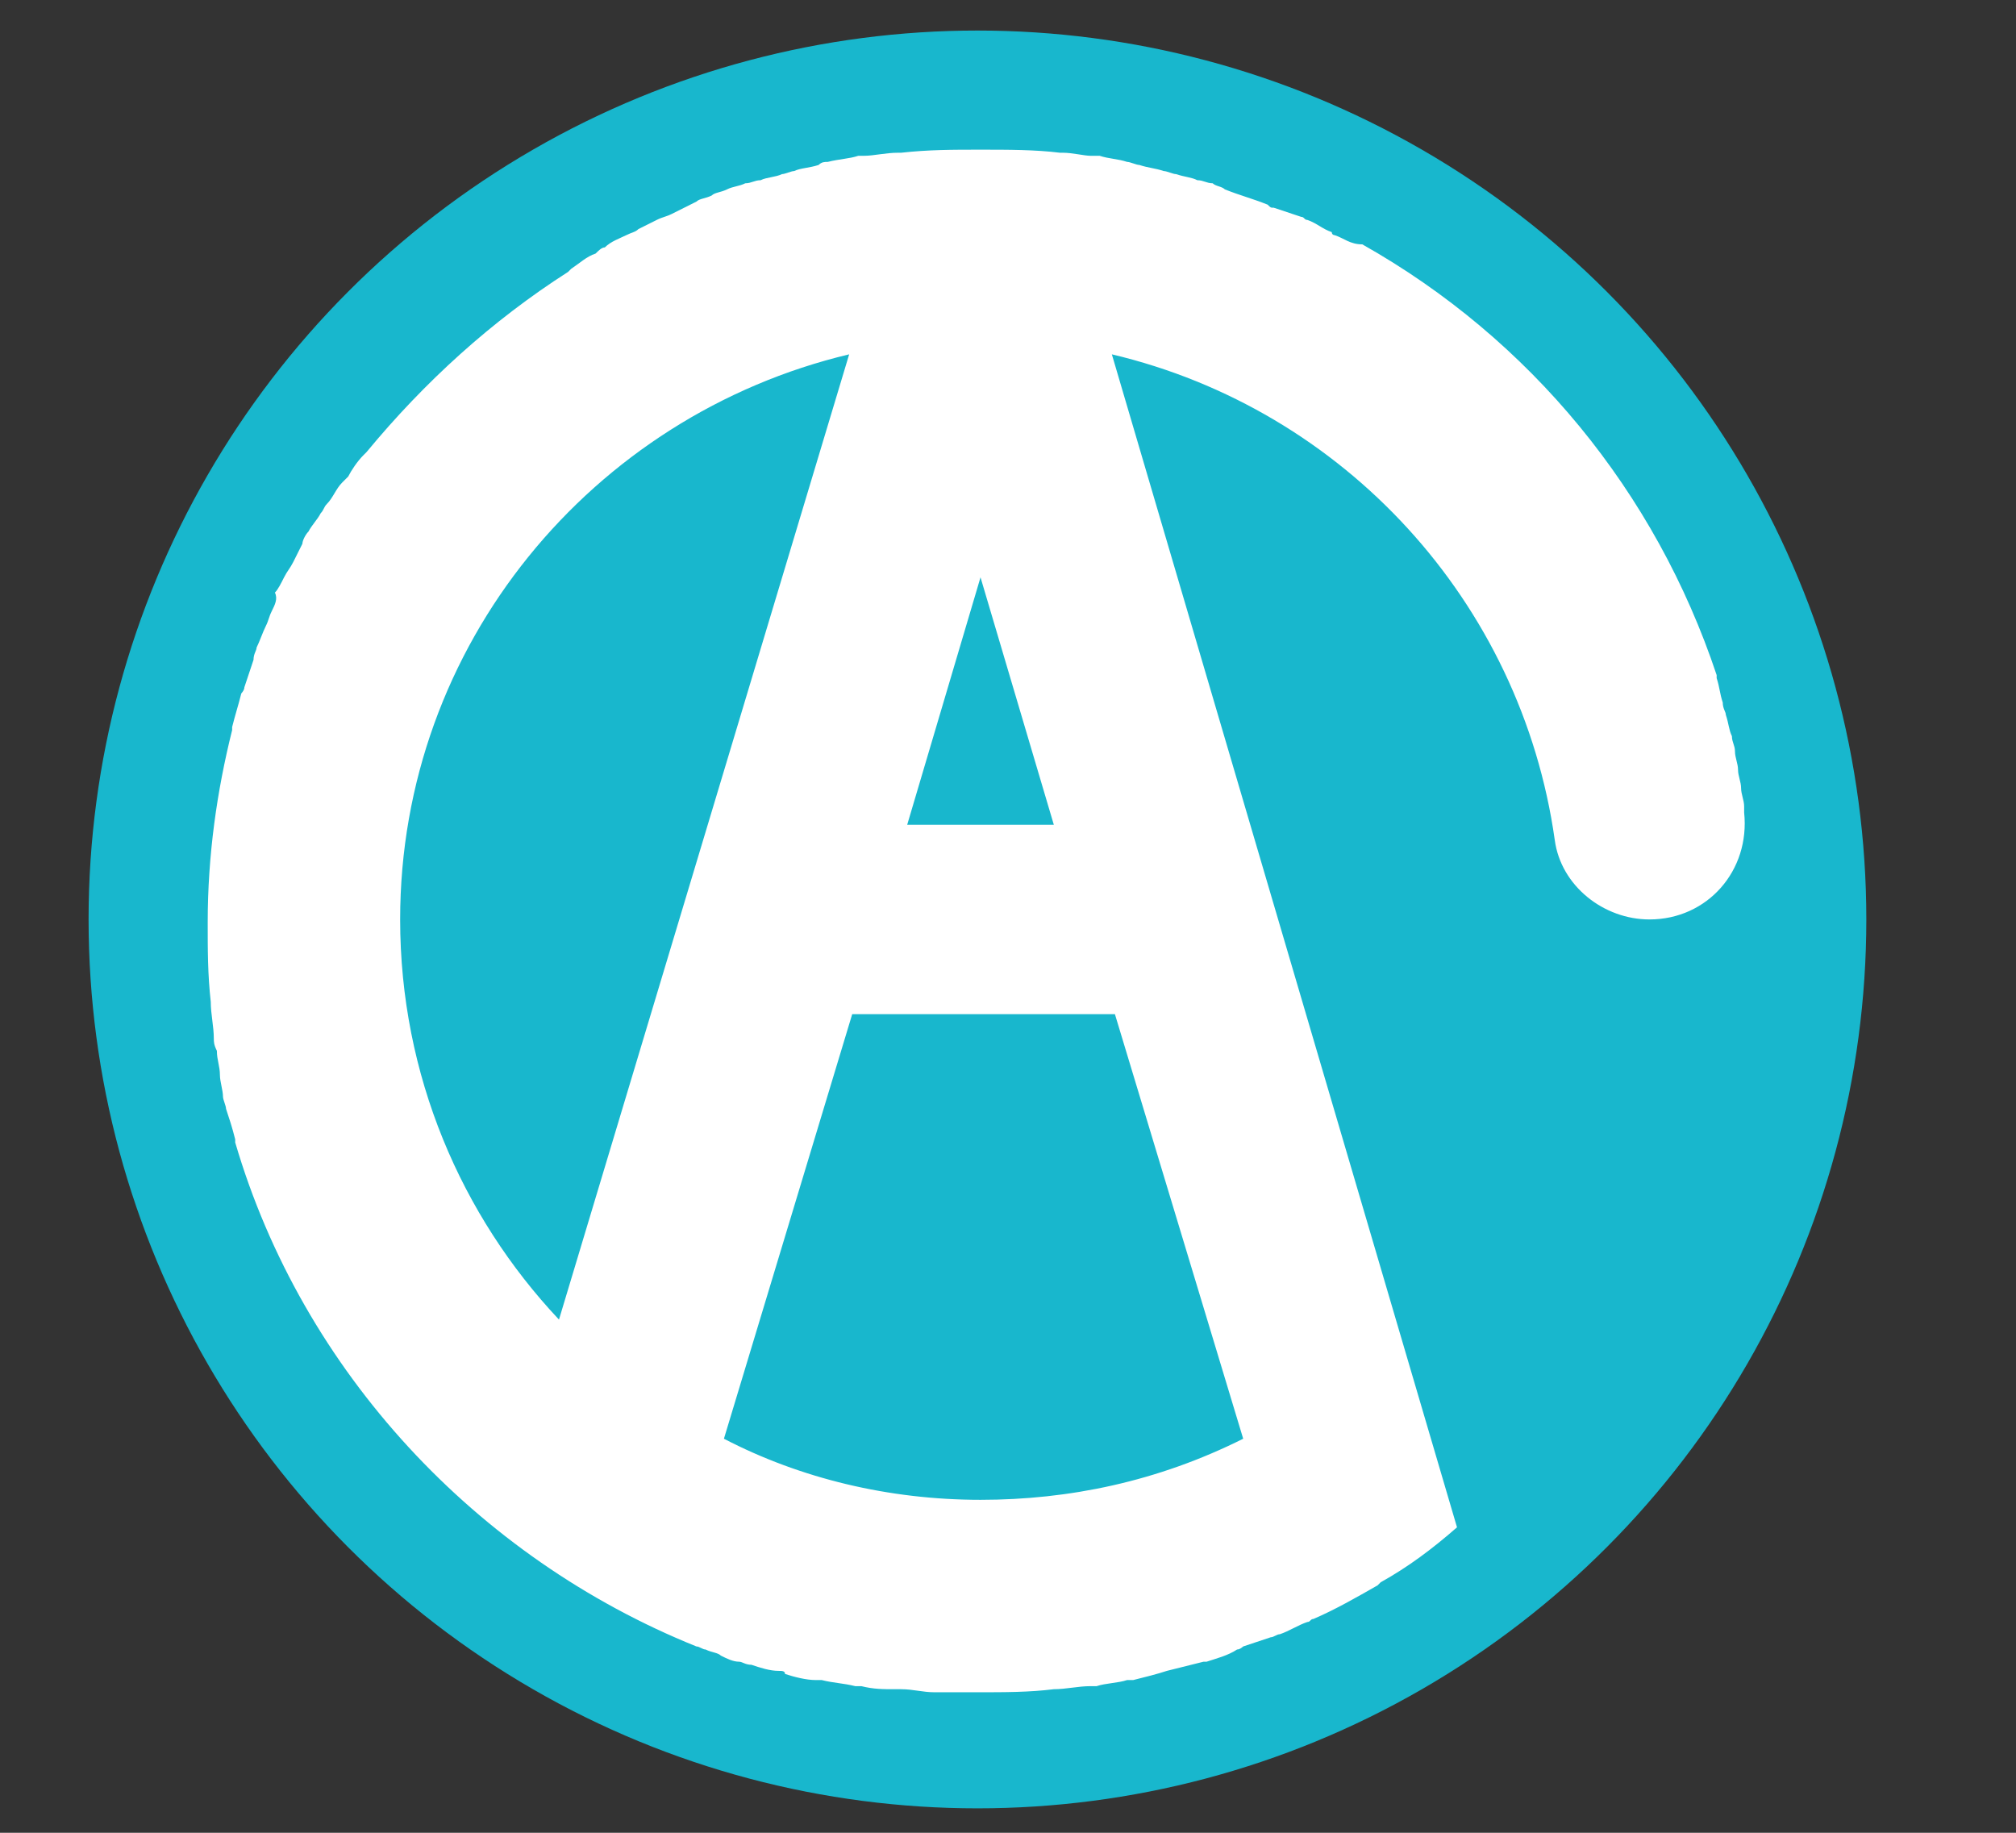
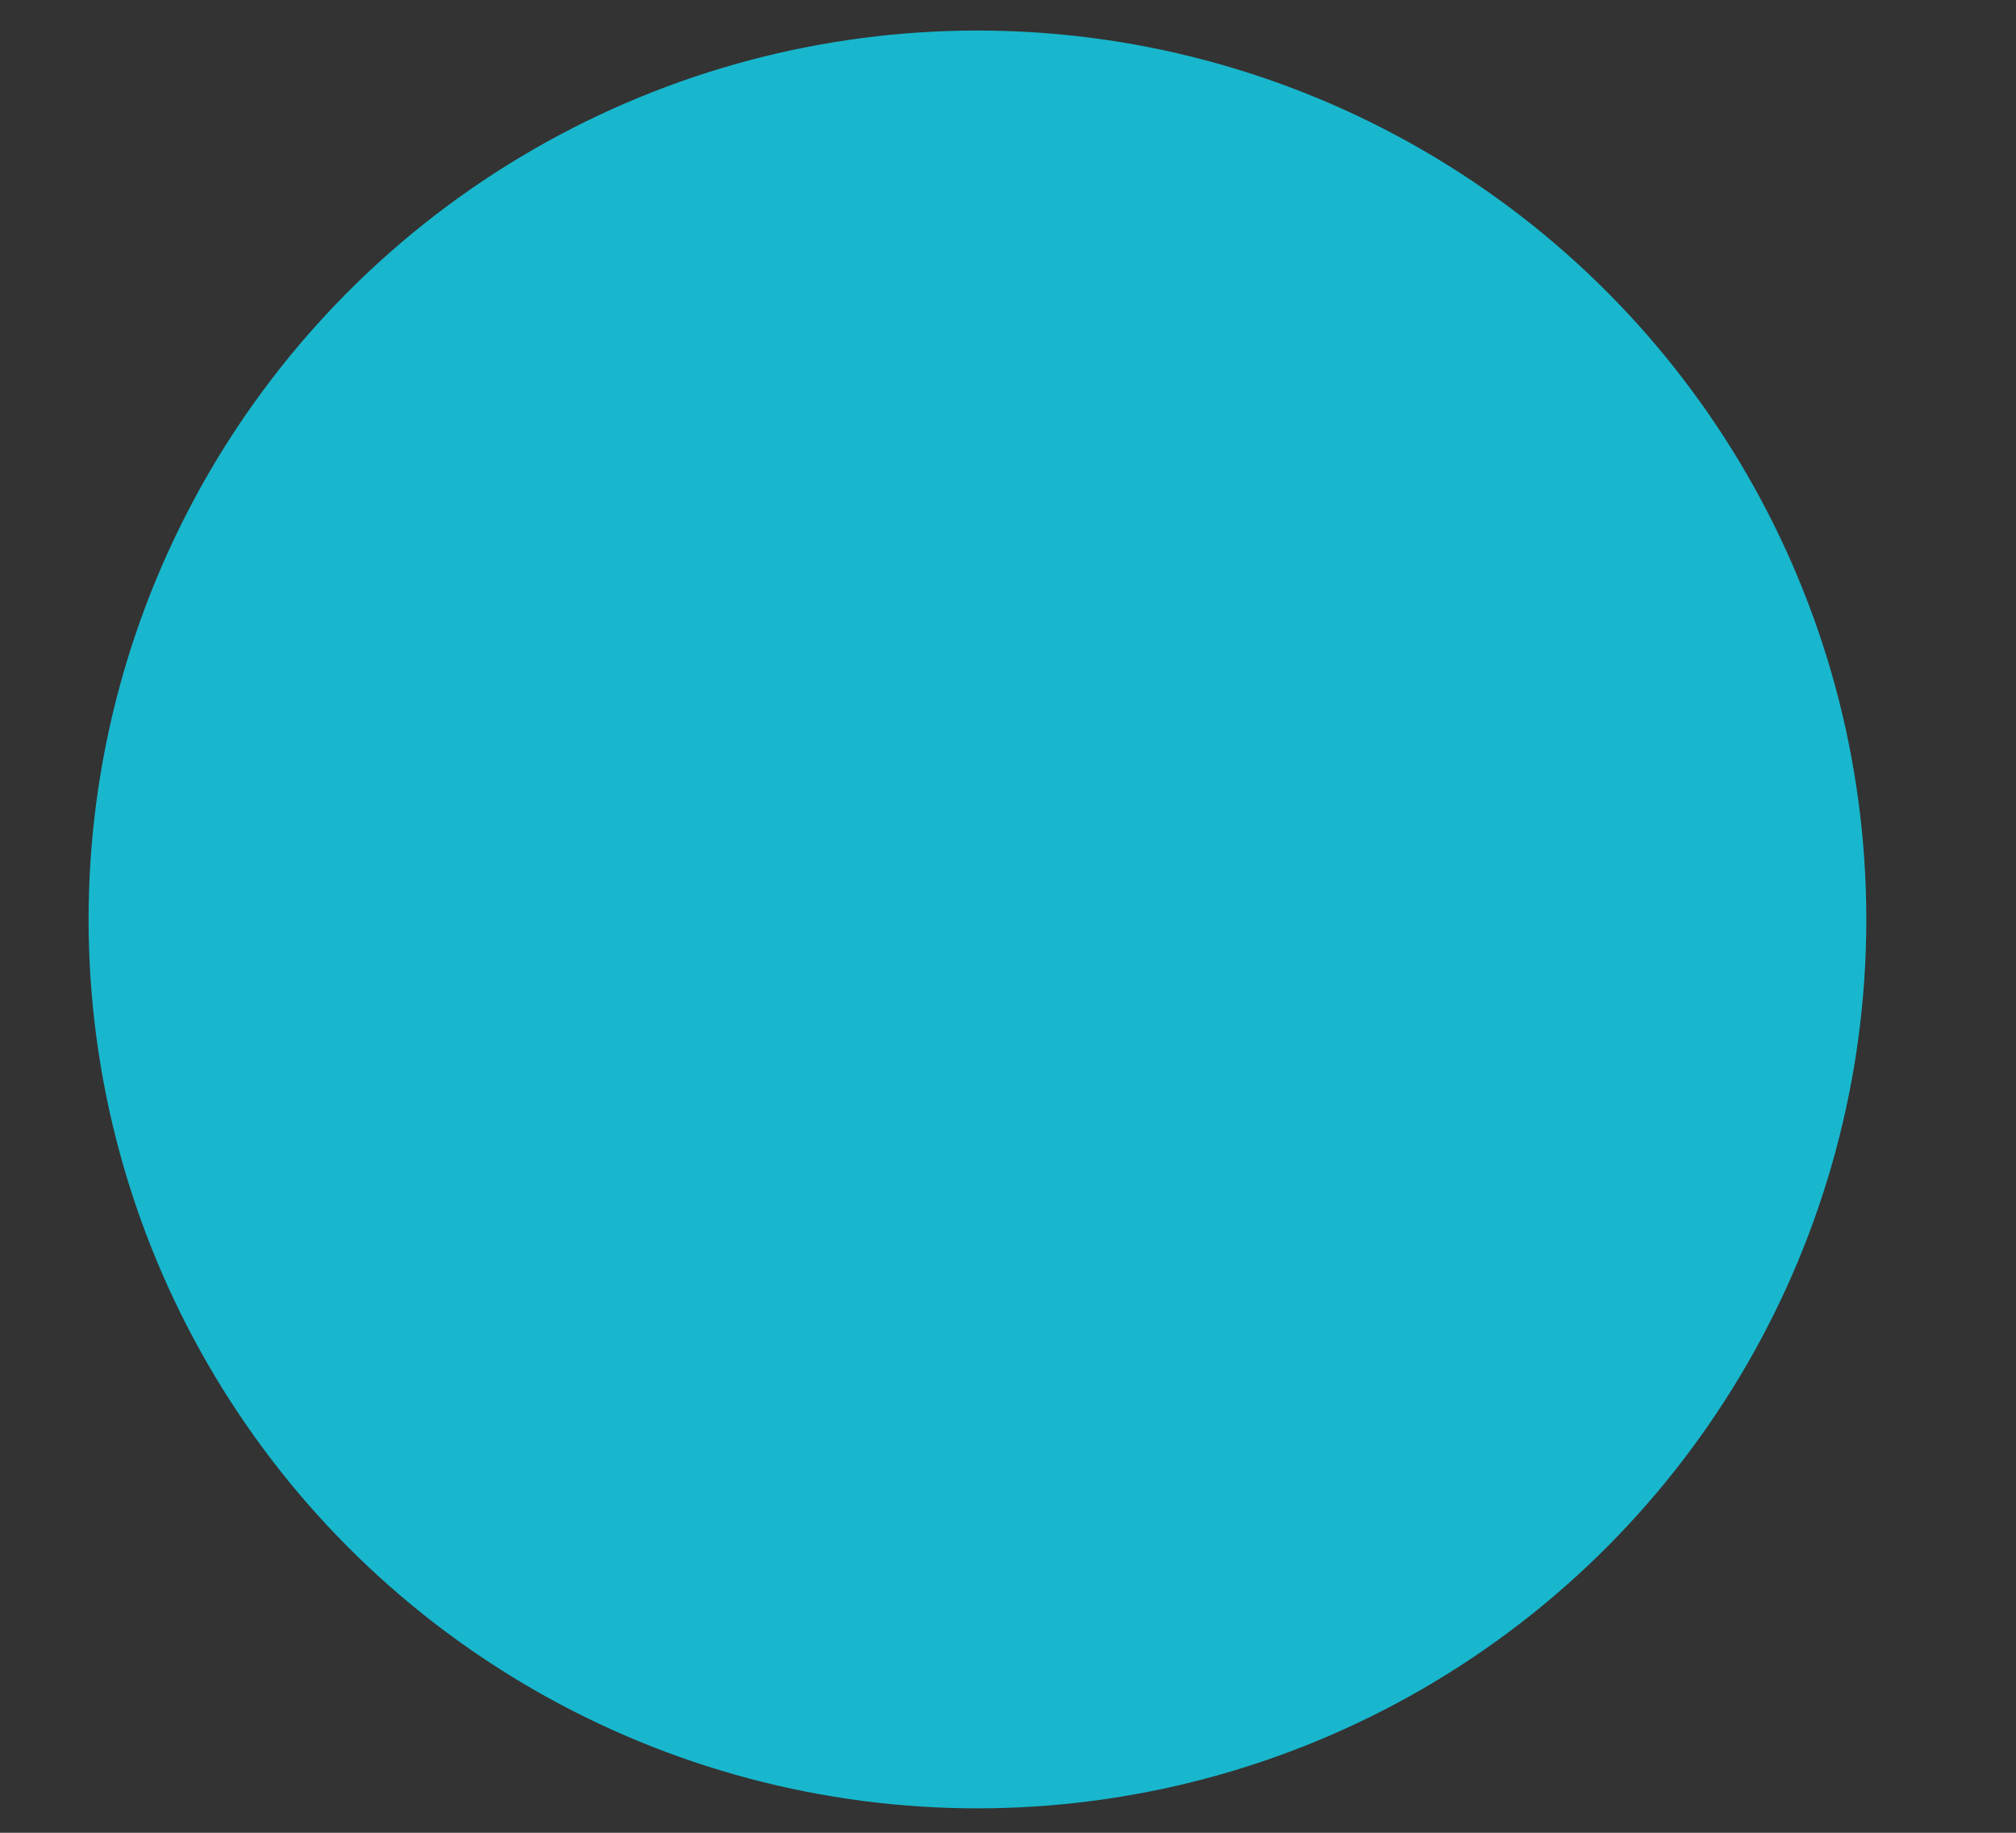
<svg xmlns="http://www.w3.org/2000/svg" version="1.1" id="レイヤー_1" x="0px" y="0px" viewBox="0 0 66 60" style="enable-background:new 0 0 66 60;" xml:space="preserve">
  <rect x="0" y="0" width="66" height="60" fill="#333333" stroke="none" />
  <style type="text/css">
	.st0{fill:#18B7CD;}
	.st1{fill:#FFFFFF;}
</style>
  <ellipse class="st0" cx="32" cy="30.1" rx="29.1" ry="29.1" />
-   <path class="st1" d="M57.1,26.6c0-0.1,0-0.1,0-0.2c0-0.2-0.1-0.4-0.1-0.6s-0.1-0.4-0.1-0.6s-0.1-0.4-0.1-0.6s-0.1-0.3-0.1-0.5  c-0.1-0.2-0.1-0.4-0.2-0.7c0-0.1-0.1-0.2-0.1-0.4c-0.1-0.3-0.1-0.5-0.2-0.8v-0.1c-2-6-6.1-11-11.6-14.1l0,0c-0.4,0-0.6-0.2-0.9-0.3  c0,0-0.1,0-0.1-0.1c-0.3-0.1-0.5-0.3-0.8-0.4c-0.1,0-0.1-0.1-0.2-0.1C42.3,7,42,6.9,41.7,6.8c-0.1,0-0.1,0-0.2-0.1  c-0.5-0.2-0.9-0.3-1.4-0.5C40,6.1,39.8,6.1,39.7,6c-0.2,0-0.3-0.1-0.5-0.1c-0.2-0.1-0.4-0.1-0.7-0.2c-0.1,0-0.3-0.1-0.4-0.1  c-0.3-0.1-0.5-0.1-0.8-0.2c-0.1,0-0.3-0.1-0.4-0.1c-0.3-0.1-0.6-0.1-0.9-0.2c-0.1,0-0.2,0-0.3,0c-0.2,0-0.6-0.1-0.9-0.1h-0.1  c-0.8-0.1-1.7-0.1-2.6-0.1c-0.9,0-1.7,0-2.6,0.1h-0.1c-0.4,0-0.8,0.1-1.1,0.1c-0.1,0-0.2,0-0.2,0c-0.3,0.1-0.6,0.1-1,0.2  c-0.1,0-0.2,0-0.3,0.1c-0.3,0.1-0.6,0.1-0.8,0.2c-0.1,0-0.3,0.1-0.4,0.1c-0.2,0.1-0.5,0.1-0.7,0.2c-0.2,0-0.3,0.1-0.5,0.1  c-0.2,0.1-0.4,0.1-0.6,0.2s-0.4,0.1-0.5,0.2c-0.2,0.1-0.4,0.1-0.5,0.2C22.4,6.8,22.2,6.9,22,7s-0.3,0.1-0.5,0.2s-0.4,0.2-0.6,0.3  c-0.1,0.1-0.2,0.1-0.4,0.2c-0.2,0.1-0.5,0.2-0.7,0.4c-0.1,0-0.2,0.1-0.3,0.2c-0.3,0.1-0.5,0.3-0.8,0.5l-0.1,0.1  c-2.5,1.6-4.7,3.6-6.6,5.9l-0.1,0.1c-0.2,0.2-0.4,0.5-0.5,0.7c-0.1,0.1-0.1,0.1-0.2,0.2c-0.2,0.2-0.3,0.5-0.5,0.7  c-0.1,0.1-0.1,0.2-0.2,0.3c-0.1,0.2-0.3,0.4-0.4,0.6c-0.1,0.1-0.2,0.3-0.2,0.4c-0.1,0.2-0.2,0.4-0.3,0.6s-0.2,0.3-0.3,0.5  S9.1,19.3,9,19.4c0.1,0.2,0,0.4-0.1,0.6s-0.1,0.3-0.2,0.5c-0.1,0.2-0.2,0.5-0.3,0.7c0,0.1-0.1,0.2-0.1,0.4c-0.1,0.3-0.2,0.6-0.3,0.9  c0,0.1-0.1,0.2-0.1,0.2c-0.1,0.4-0.2,0.7-0.3,1.1c0,0,0,0,0,0.1c-0.5,2-0.8,4.1-0.8,6.3c0,0.9,0,1.7,0.1,2.6l0,0  C6.9,33.2,7,33.6,7,34c0,0.1,0,0.2,0.1,0.4c0,0.3,0.1,0.5,0.1,0.8c0,0.2,0.1,0.5,0.1,0.7c0,0.1,0.1,0.3,0.1,0.4  c0.1,0.3,0.2,0.6,0.3,1v0.1c2.2,7.5,7.9,13.6,15.1,16.5c0.1,0,0.2,0.1,0.3,0.1c0.2,0.1,0.4,0.1,0.5,0.2c0.2,0.1,0.4,0.2,0.6,0.2  c0.1,0,0.2,0.1,0.4,0.1c0.3,0.1,0.6,0.2,0.9,0.2c0.1,0,0.2,0,0.2,0.1c0.3,0.1,0.7,0.2,1,0.2c0.1,0,0.1,0,0.2,0  c0.4,0.1,0.7,0.1,1.1,0.2c0.1,0,0.1,0,0.2,0c0.4,0.1,0.7,0.1,1.1,0.1c0.1,0,0.1,0,0.2,0c0.4,0,0.7,0.1,1.1,0.1h0.1  c0.4,0,0.8,0,1.2,0H32c0.9,0,1.7,0,2.5-0.1l0,0c0.4,0,0.8-0.1,1.2-0.1c0.1,0,0.1,0,0.2,0c0.3-0.1,0.7-0.1,1-0.2c0.1,0,0.1,0,0.2,0  c0.4-0.1,0.8-0.2,1.1-0.3l0,0c0.4-0.1,0.8-0.2,1.2-0.3c0,0,0,0,0.1,0c0.3-0.1,0.7-0.2,1-0.4c0.1,0,0.2-0.1,0.2-0.1  c0.3-0.1,0.6-0.2,0.9-0.3c0.1,0,0.2-0.1,0.3-0.1c0.3-0.1,0.6-0.3,0.9-0.4c0.1,0,0.1-0.1,0.2-0.1c0.7-0.3,1.4-0.7,2.1-1.1l0.1-0.1  c0.9-0.5,1.7-1.1,2.5-1.8L36.4,11.6c7.6,1.8,13.4,8.1,14.5,15.9c0.2,1.5,1.6,2.6,3.1,2.6C55.9,30.1,57.3,28.5,57.1,26.6z M32.1,18.9  l2.4,8.1h-4.8L32.1,18.9z M18.3,43.2c-3.2-3.4-5.2-8-5.2-13.1c0-9,6.3-16.5,14.7-18.5L18.3,43.2z M32.1,49.1c-3,0-5.9-0.7-8.4-2  l4.2-13.9h8.6l4.2,13.9C37.9,48.5,35,49.1,32.1,49.1z" />
</svg>